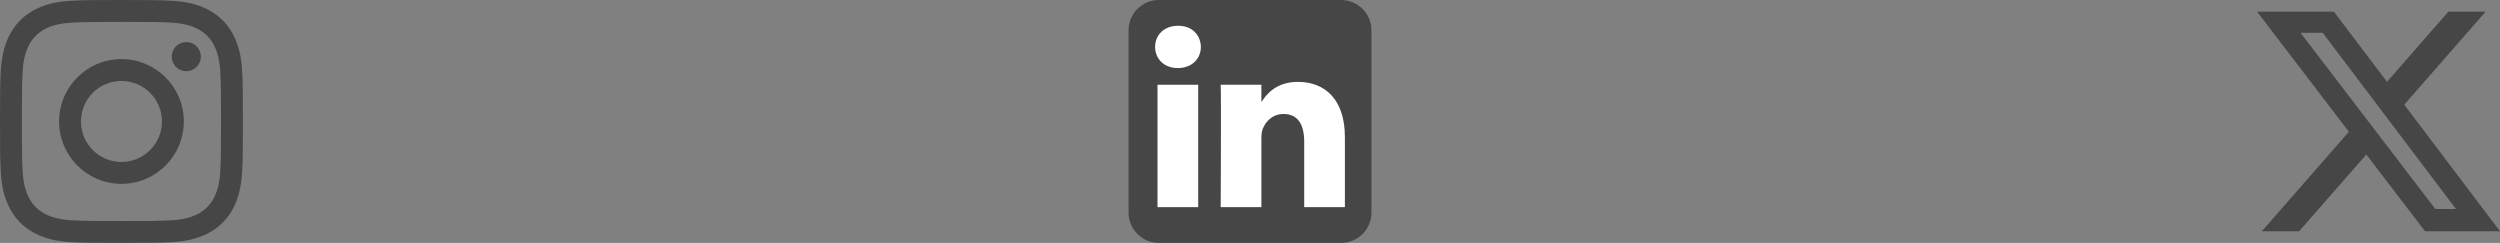
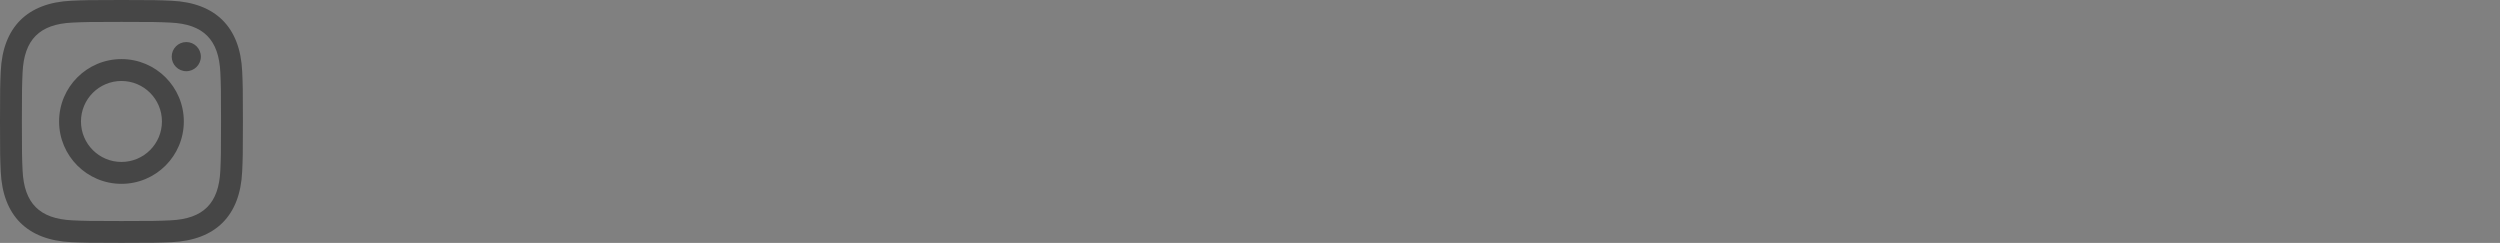
<svg xmlns="http://www.w3.org/2000/svg" fill="none" height="100%" overflow="visible" preserveAspectRatio="none" style="display: block;" viewBox="0 0 247 24" width="100%">
  <rect x="0" y="0" width="247" height="24" fill="#808080" stroke="none" />
  <g id="Social links">
    <g clip-path="url(#clip0_0_83472)" id="Social link 1">
      <path d="M12 2.163C15.204 2.163 15.584 2.175 16.85 2.233C20.102 2.381 21.621 3.924 21.769 7.152C21.827 8.417 21.838 8.797 21.838 12.001C21.838 15.206 21.826 15.585 21.769 16.85C21.62 20.075 20.105 21.621 16.85 21.769C15.584 21.827 15.206 21.839 12 21.839C8.796 21.839 8.416 21.827 7.151 21.769C3.891 21.62 2.38 20.07 2.232 16.849C2.174 15.584 2.162 15.205 2.162 12C2.162 8.796 2.175 8.417 2.232 7.151C2.381 3.924 3.896 2.38 7.151 2.232C8.417 2.175 8.796 2.163 12 2.163ZM12 0C8.741 0 8.333 0.014 7.053 0.072C2.695 0.272 0.273 2.69 0.073 7.052C0.014 8.333 0 8.741 0 12C0 15.259 0.014 15.668 0.072 16.948C0.272 21.306 2.69 23.728 7.052 23.928C8.333 23.986 8.741 24 12 24C15.259 24 15.668 23.986 16.948 23.928C21.302 23.728 23.73 21.31 23.927 16.948C23.986 15.668 24 15.259 24 12C24 8.741 23.986 8.333 23.928 7.053C23.732 2.699 21.311 0.273 16.949 0.073C15.668 0.014 15.259 0 12 0ZM12 5.838C8.597 5.838 5.838 8.597 5.838 12C5.838 15.403 8.597 18.163 12 18.163C15.403 18.163 18.162 15.404 18.162 12C18.162 8.597 15.403 5.838 12 5.838ZM12 16C9.791 16 8 14.21 8 12C8 9.791 9.791 8 12 8C14.209 8 16 9.791 16 12C16 14.21 14.209 16 12 16ZM18.406 4.155C17.61 4.155 16.965 4.8 16.965 5.595C16.965 6.39 17.61 7.035 18.406 7.035C19.201 7.035 19.845 6.39 19.845 5.595C19.845 4.8 19.201 4.155 18.406 4.155Z" fill="black" fill-opacity="0.45" id="Vector" />
    </g>
    <g clip-path="url(#clip1_0_83472)" id="Social link 2">
      <g id="Vector_2">
        <path clip-rule="evenodd" d="M135.5 3C135.5 1.344 134.156 0 132.5 0H114.5C112.844 0 111.5 1.344 111.5 3V21C111.5 22.656 112.844 24 114.5 24H132.5C134.156 24 135.5 22.656 135.5 21V3Z" fill="black" fill-opacity="0.45" fill-rule="evenodd" />
-         <path d="M118.382 8.374H114.362V20.466H118.382V8.374Z" fill="white" />
-         <path d="M116.399 2.544C115.024 2.544 114.125 3.448 114.125 4.633C114.125 5.794 114.996 6.723 116.346 6.723H116.372C117.773 6.723 118.646 5.794 118.646 4.633C118.62 3.448 117.774 2.544 116.399 2.544Z" fill="white" />
-         <path d="M128.247 8.09C126.115 8.09 125.16 9.263 124.625 10.086V8.374H120.606C120.659 9.508 120.606 20.466 120.606 20.466H124.625V13.713C124.625 13.352 124.651 12.99 124.758 12.732C125.048 12.01 125.709 11.262 126.82 11.262C128.273 11.262 128.856 12.372 128.856 13.996V20.466H132.875V13.532C132.875 9.818 130.892 8.09 128.247 8.09Z" fill="white" />
      </g>
    </g>
    <g id="Social link 3">
-       <path d="M241.9 1.153H245.582L237.54 10.342L247 22.848H239.595L233.791 15.265L227.157 22.848H223.469L232.069 13.017L223 1.153H230.593L235.834 8.084L241.9 1.153ZM240.607 20.647H242.646L229.482 3.239H227.292L240.607 20.647Z" fill="black" fill-opacity="0.45" id="Vector_3" />
-     </g>
+       </g>
  </g>
  <defs>
    <clipPath id="clip0_0_83472">
      <rect fill="white" height="24" width="24" />
    </clipPath>
    <clipPath id="clip1_0_83472">
-       <rect fill="white" height="24" transform="translate(111.5)" width="24" />
-     </clipPath>
+       </clipPath>
  </defs>
</svg>